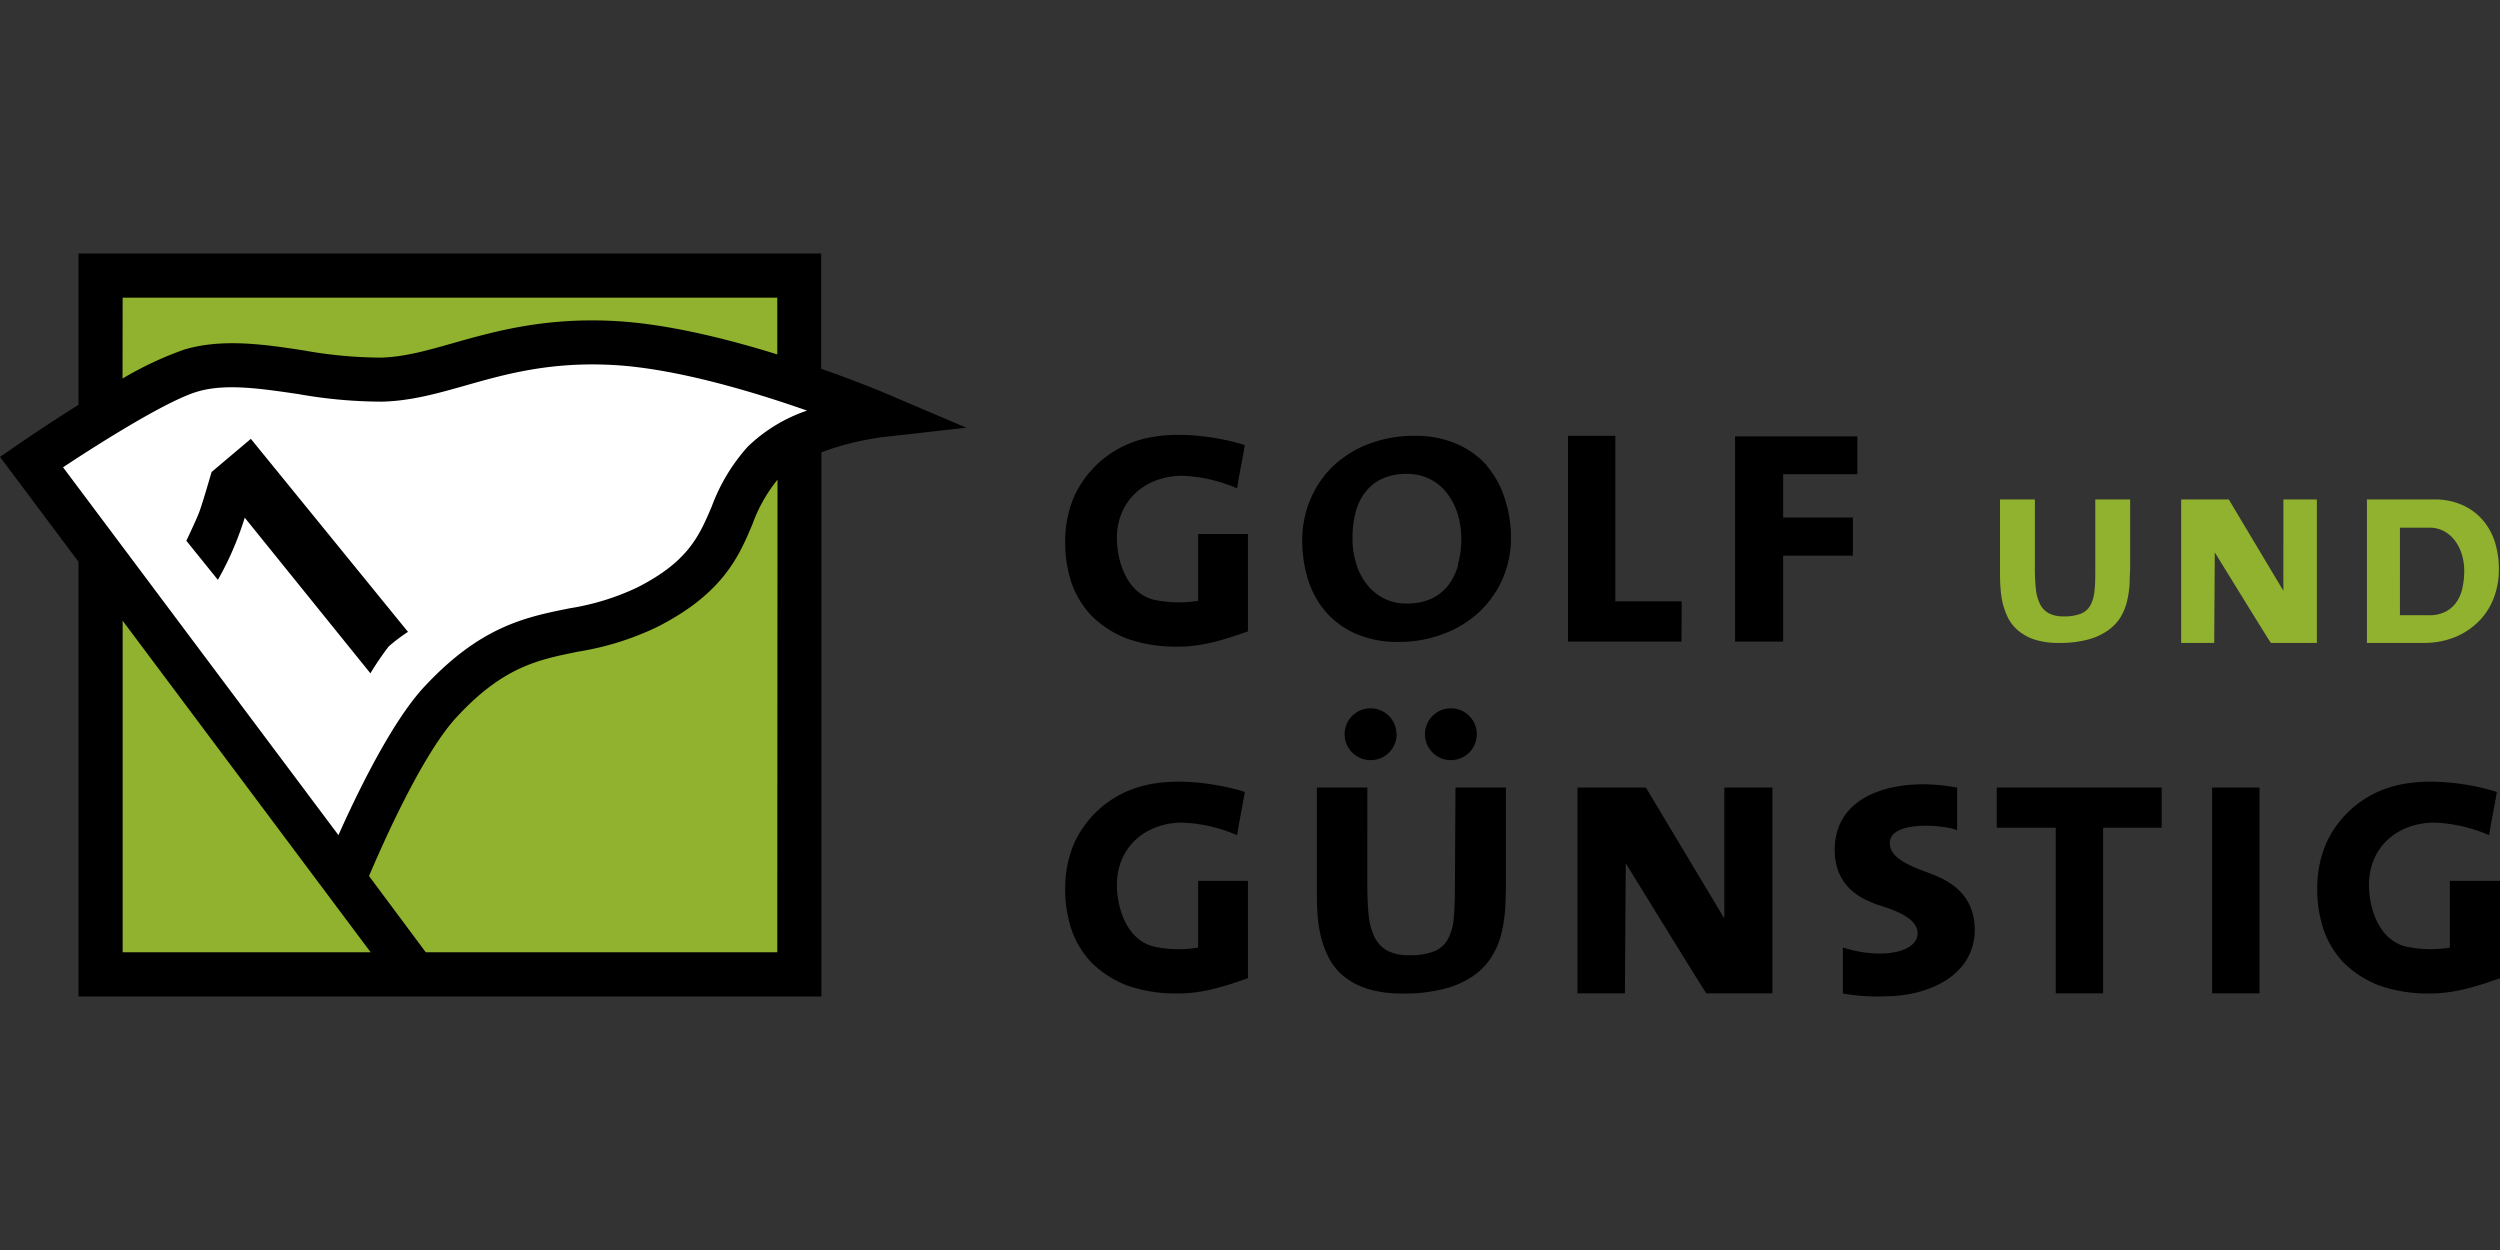
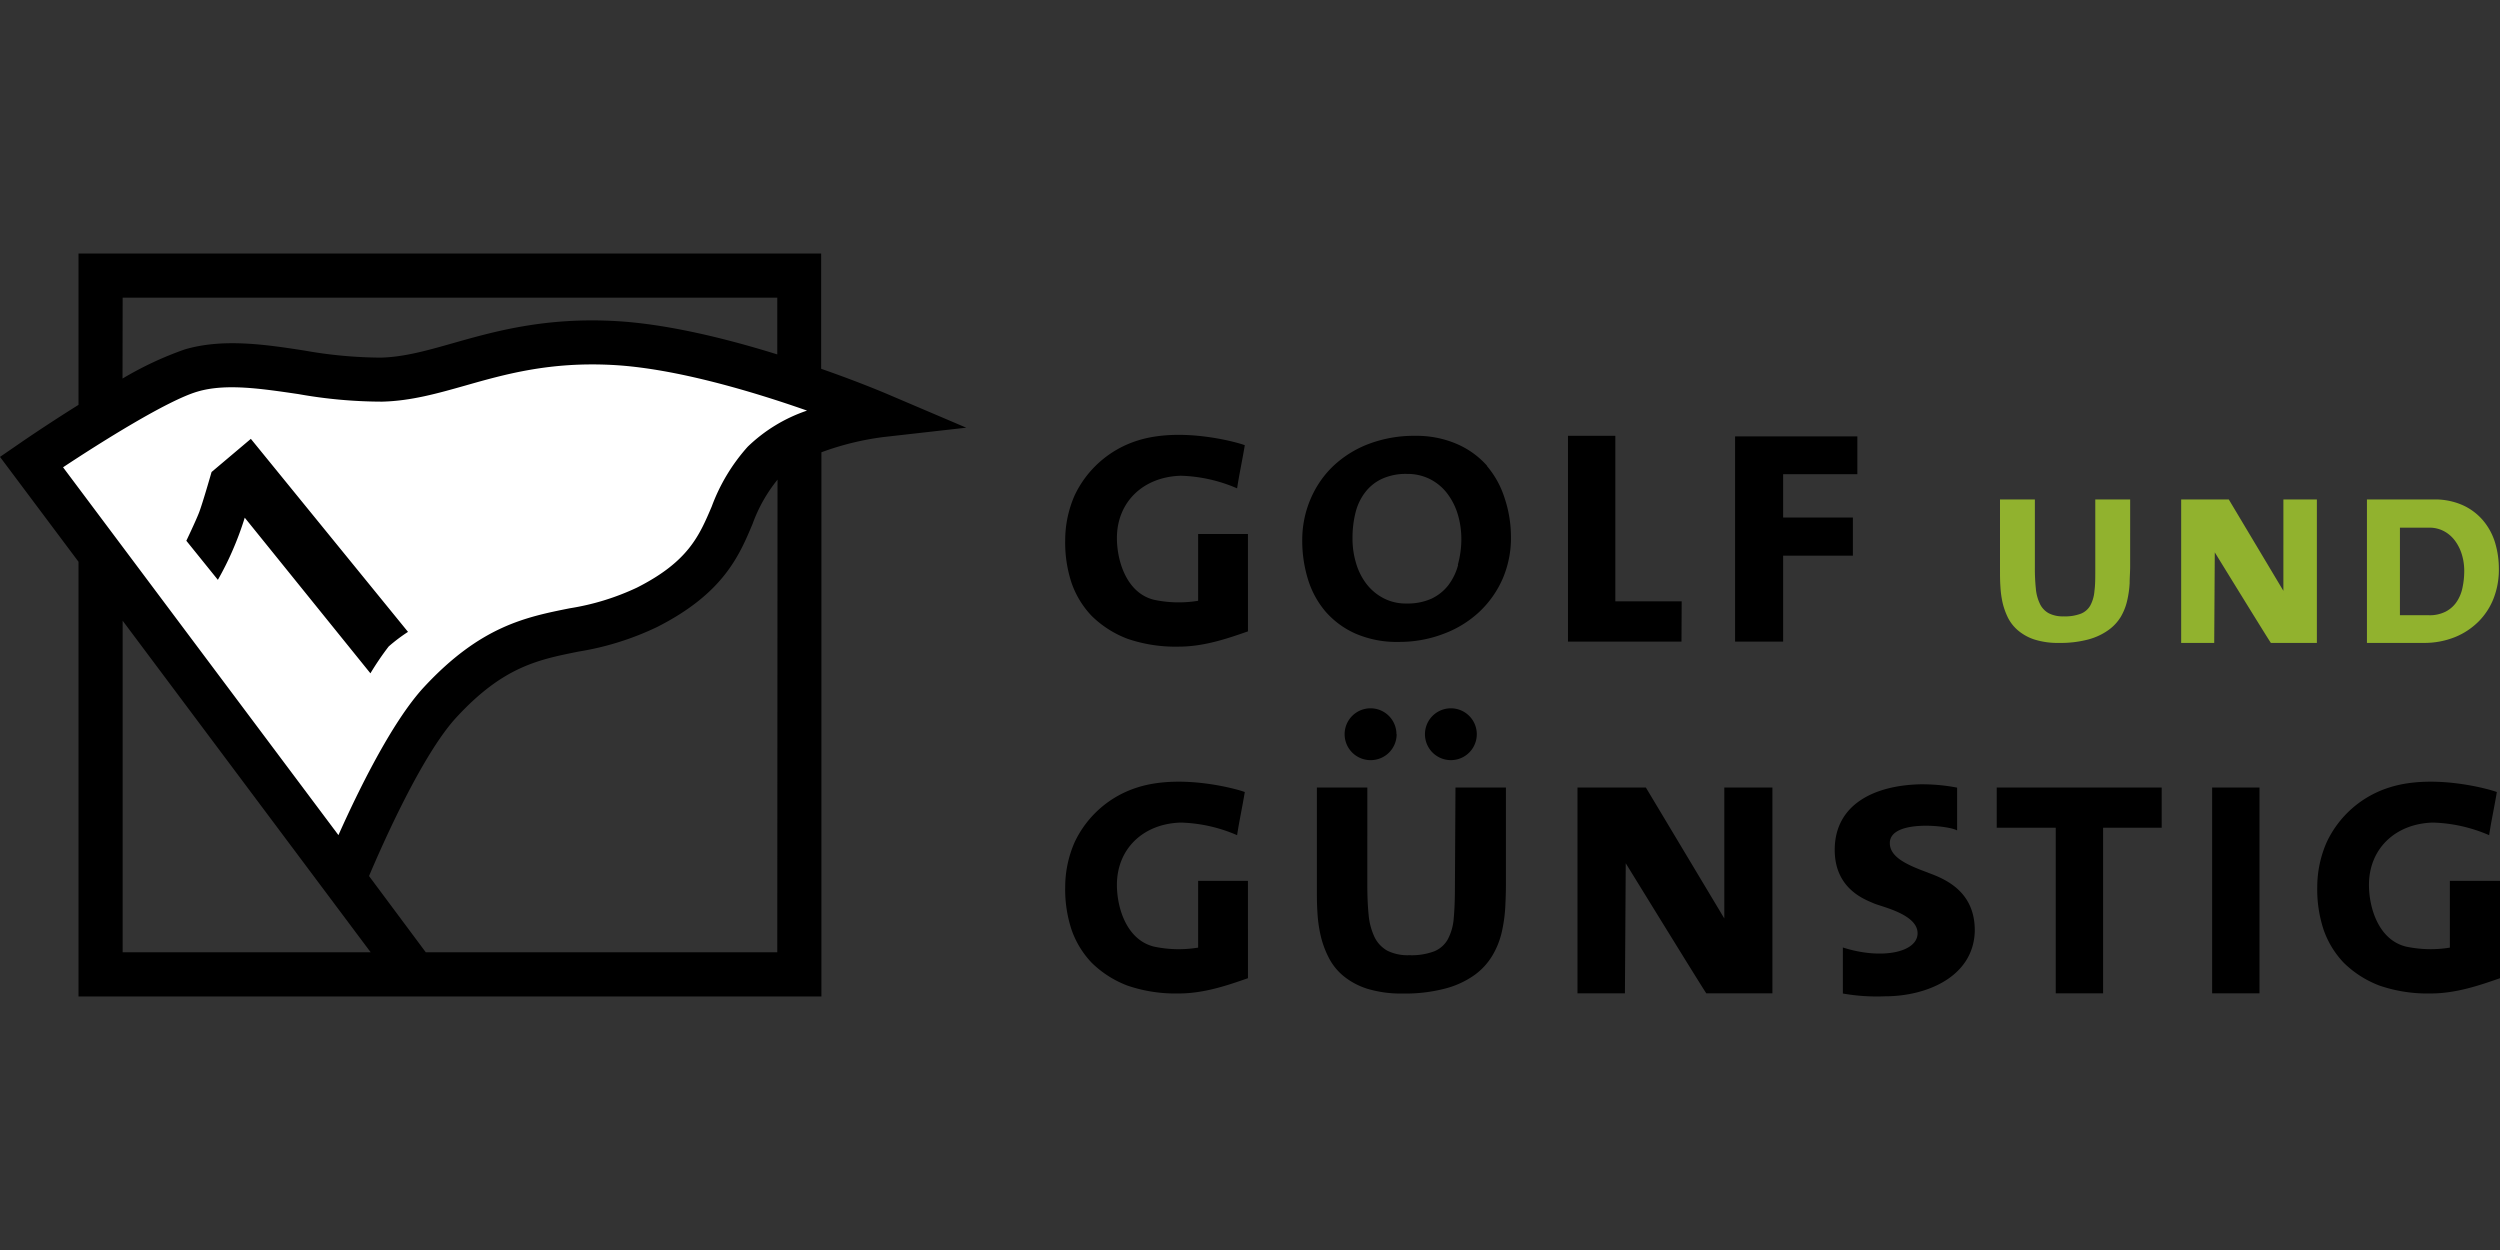
<svg xmlns="http://www.w3.org/2000/svg" viewBox="0 -40.203 396.45 198.225">
  <rect x="0" y="-40.203" width="396.45" height="198.225" fill="#333333" stroke="none" />
  <defs>
    <style>.cls-2{fill:#91b22e}</style>
  </defs>
  <path class="cls-2" d="M332.27 50.19c0 1.27 0 2.37-.13 3.29-.05.8-.27 1.59-.64 2.3-.33.6-.86 1.07-1.5 1.33-.87.32-1.79.47-2.71.43-.84.04-1.68-.13-2.43-.51-.6-.34-1.09-.87-1.38-1.5a6.9 6.9 0 0 1-.64-2.44q-.165-1.65-.15-3.3V39h-5.53v11.27c0 .77 0 1.59.06 2.45.04.86.15 1.72.33 2.56.19.85.48 1.67.86 2.45.4.79.95 1.49 1.63 2.06.77.64 1.66 1.13 2.61 1.43 1.25.38 2.55.56 3.85.53 1.57.03 3.15-.15 4.67-.55 1.13-.3 2.2-.79 3.16-1.47.81-.57 1.49-1.3 2-2.14.46-.8.8-1.66 1-2.56.21-.9.34-1.82.39-2.74 0-.93.08-1.81.08-2.65V39h-5.53zm29.83 3.3L353.44 39h-7.55v22.75h5.24l.09-14.36s8.83 14.36 8.9 14.36h7.29V39h-5.31zm33.56-7.67a9.9 9.9 0 0 0-1.93-3.53 9.2 9.2 0 0 0-3.21-2.39c-1.42-.62-2.97-.93-4.52-.9h-10.65v22.75h9c1.69.02 3.36-.29 4.93-.91 1.41-.56 2.69-1.41 3.77-2.48a10.7 10.7 0 0 0 2.39-3.68c.56-1.46.84-3.02.83-4.58.01-1.45-.19-2.89-.61-4.28M390.5 53a6.2 6.2 0 0 1-.94 2.26c-.44.65-1.04 1.17-1.73 1.53-.82.4-1.72.6-2.63.57h-4.62V43.47h4.62c.83-.01 1.65.18 2.38.57.69.37 1.29.9 1.75 1.53.48.66.85 1.4 1.08 2.19.25.83.37 1.7.37 2.57 0 .9-.09 1.79-.28 2.67" />
  <path d="M266.68 55.16h-10.52V28.91h-7.51v32.63h18zm27.15-13.29h-11.06V35h11.77v-6h-19.39v32.54h7.62V47.91h11.06zm-58-8.2c-1.33-1.5-2.98-2.69-4.83-3.48-2.09-.89-4.35-1.32-6.62-1.28-2.48-.03-4.94.4-7.26 1.26-2.1.78-4.02 1.97-5.66 3.5-1.58 1.5-2.82 3.32-3.66 5.33a16.5 16.5 0 0 0-1.29 6.53c-.01 2.08.3 4.15.91 6.14.57 1.88 1.52 3.62 2.79 5.12 1.32 1.5 2.95 2.7 4.78 3.5 2.15.91 4.47 1.36 6.8 1.3 2.46.02 4.91-.42 7.21-1.31 2.09-.78 4.01-1.97 5.64-3.5 1.57-1.49 2.82-3.28 3.68-5.27.87-2.06 1.31-4.27 1.29-6.51 0-2.1-.33-4.19-1-6.19-.59-1.89-1.55-3.63-2.83-5.14zm-4.6 15.7c-.3 1.18-.84 2.28-1.57 3.25-.71.91-1.64 1.64-2.69 2.13a9.2 9.2 0 0 1-3.91.75 7.6 7.6 0 0 1-3.68-.85 8.15 8.15 0 0 1-2.69-2.26c-.75-.99-1.31-2.11-1.65-3.3-.38-1.27-.57-2.6-.56-3.93-.01-1.37.15-2.75.48-4.08.29-1.18.81-2.28 1.55-3.24.71-.92 1.63-1.65 2.69-2.13a9.1 9.1 0 0 1 3.91-.76c1.29-.02 2.56.27 3.71.85 1.06.55 1.99 1.33 2.71 2.29.74.99 1.3 2.1 1.65 3.29.38 1.27.56 2.59.56 3.91 0 1.38-.19 2.75-.56 4.08zM190 55.07c-2.32.38-4.7.33-7-.16-4.36-1.07-5.88-6.17-5.88-9.79 0-5.7 4.15-9.71 10.14-9.88 3.07.09 6.1.77 8.92 2 .32-2.14.81-4.37 1.22-6.84-.81-.35-9.89-3-17-.74a16.5 16.5 0 0 0-10 8.73c-.97 2.23-1.48 4.64-1.48 7.07-.05 2.29.29 4.57 1 6.75.68 1.97 1.77 3.76 3.21 5.27a16.35 16.35 0 0 0 5.68 3.62c2.62.89 5.38 1.31 8.15 1.24 4 0 7.79-1.32 10.94-2.42V44.48H190zm198.5 44.41v10.59c-2.31.38-4.66.32-6.95-.16-4.37-1.07-5.88-6.17-5.88-9.79 0-5.7 4.15-9.71 10.14-9.88 3.07.09 6.1.77 8.92 2 .31-2.14.81-4.37 1.22-6.84-.82-.35-9.89-3-17-.74a16.4 16.4 0 0 0-10 8.73c-.97 2.23-1.48 4.64-1.48 7.07-.05 2.29.29 4.57 1 6.75.68 1.97 1.77 3.76 3.21 5.27a16.35 16.35 0 0 0 5.68 3.62c2.62.89 5.37 1.31 8.14 1.24 4 0 7.8-1.32 10.95-2.42V99.48zM234.19 76.23a4.11 4.11 0 1 0-8.22 0 4.11 4.11 0 0 0 8.22 0M190 110.07c-2.32.38-4.7.33-7-.16-4.36-1.07-5.88-6.17-5.88-9.79 0-5.7 4.15-9.71 10.14-9.88 3.07.09 6.1.77 8.92 2 .32-2.14.81-4.37 1.22-6.84-.81-.35-9.89-3-17-.74a16.45 16.45 0 0 0-10 8.73c-.97 2.23-1.48 4.64-1.48 7.07-.05 2.29.29 4.57 1 6.75.68 1.97 1.77 3.76 3.21 5.27a16.35 16.35 0 0 0 5.68 3.62c2.62.89 5.38 1.31 8.15 1.24 4 0 7.79-1.32 10.94-2.42V99.48H190zm40.72-9.35c0 1.83-.07 3.41-.19 4.73-.08 1.15-.4 2.27-.93 3.29-.48.87-1.25 1.55-2.17 1.92-1.26.46-2.59.67-3.93.61-1.22.06-2.43-.19-3.53-.73-.87-.5-1.57-1.25-2-2.15-.51-1.1-.83-2.29-.93-3.5q-.21-2.085-.21-4.74V84.68h-8v16.15c0 1.11 0 2.28.08 3.52.06 1.24.22 2.47.49 3.68.27 1.22.69 2.4 1.25 3.51a9.2 9.2 0 0 0 2.36 3c1.12.92 2.41 1.61 3.8 2.05 1.82.54 3.71.8 5.6.76 2.29.05 4.57-.22 6.78-.79 1.64-.42 3.2-1.14 4.59-2.11 1.15-.82 2.12-1.86 2.85-3.07.69-1.14 1.19-2.38 1.5-3.68.3-1.3.49-2.61.57-3.94.07-1.33.11-2.6.11-3.8V84.68h-8zm-9.27-24.49a4.11 4.11 0 1 0-4.11 4.11 4.11 4.11 0 0 0 4.14-4.08v-.03zm52 29.23L261 84.68h-10.84v32.64h7.52l.13-20.63s12.69 20.63 12.78 20.63h10.48V84.68h-7.63v20.78Zm43.2-14.4H326v26.26h7.51V91.06h9.29v-6.38h-26.16v6.38Zm34.15 26.26h7.51V84.68h-7.51zm-45-19.12c-3.46-1.26-6.11-2.49-6.11-4.71 0-3.83 9.45-2.78 10.67-2V84.7c-1.91-.37-3.85-.54-5.8-.53-7.34.16-13.61 3.19-13.61 10.41 0 6.23 4.87 7.88 6.14 8.45s7 1.73 7 4.76-5.68 4.24-11.85 2.26v7.3c2.22.39 4.48.54 6.73.44 6.54 0 14-3.09 14.19-10.33.07-6.32-4.73-8.29-7.4-9.26z" />
-   <path class="cls-2" d="M15.95 3.5h110.81v110.81H15.95z" />
  <path d="M5 33.05s17.9-12.32 25.33-14.52C39 16 50.2 20.25 60.47 20s19.19-6.77 36.93-5.8 42.26 11.45 42.26 11.45-12.9 1.45-18.55 7.42c-7.05 7.46-3.87 15.64-18.55 23.06-11.46 5.8-20 1.29-32.74 15C62.69 78.81 54.5 99.2 54.5 99.2z" style="fill:#fff" />
  <path d="M33.55 34.65s-1.45 5.07-2 6.47-2 4.43-2 4.43l5 6.2c.83-1.46 1.59-2.96 2.26-4.5.77-1.75 1.44-3.54 2-5.36l19.93 24.68c.89-1.47 1.85-2.9 2.9-4.26.96-.84 1.99-1.62 3.06-2.31L39.78 29.39zM141 22.41c-.42-.18-4.67-2-10.78-4.13V0H12.45v24c-4.71 2.94-8.6 5.6-9.45 6.19l-3 2.06 2.18 2.91 10.27 13.72v68.93h117.81V31.52c3.16-1.17 6.45-1.98 9.79-2.41l13.18-1.49zM19.45 7h103.81v9c-8-2.49-17.46-4.84-25.67-5.29-11.22-.62-19.27 1.67-25.73 3.5-4.19 1.19-7.8 2.21-11.48 2.3-4.05-.03-8.1-.4-12.09-1.12-6.41-1-13-1.94-19-.18a54.3 54.3 0 0 0-9.86 4.62zm0 103.81V58.23l39.33 52.58zm103.81 0H67.52l-9-12.09c2.12-5 8.46-19.37 13.91-25.22 7.4-8 12.93-9.09 19.34-10.38 4.3-.69 8.48-2 12.41-3.88 10.43-5.28 13-11.18 15.17-16.38.92-2.54 2.25-4.9 3.95-7zm-4.69-80.17a29.5 29.5 0 0 0-5.7 9.47c-2 4.7-3.73 8.76-11.88 12.88a39.4 39.4 0 0 1-10.65 3.27c-7 1.4-14.14 2.85-23.08 12.47-5.12 5.51-10.55 16.69-13.59 23.5L10 33.9c6.13-4.06 16.58-10.61 21.31-12 4.44-1.32 10-.49 16 .39 4.39.79 8.84 1.19 13.3 1.2 4.56-.11 8.76-1.3 13.21-2.56 6.27-1.78 13.37-3.8 23.44-3.25 9.89.54 22.17 4.23 30.72 7.23a25.1 25.1 0 0 0-9.41 5.73" />
</svg>